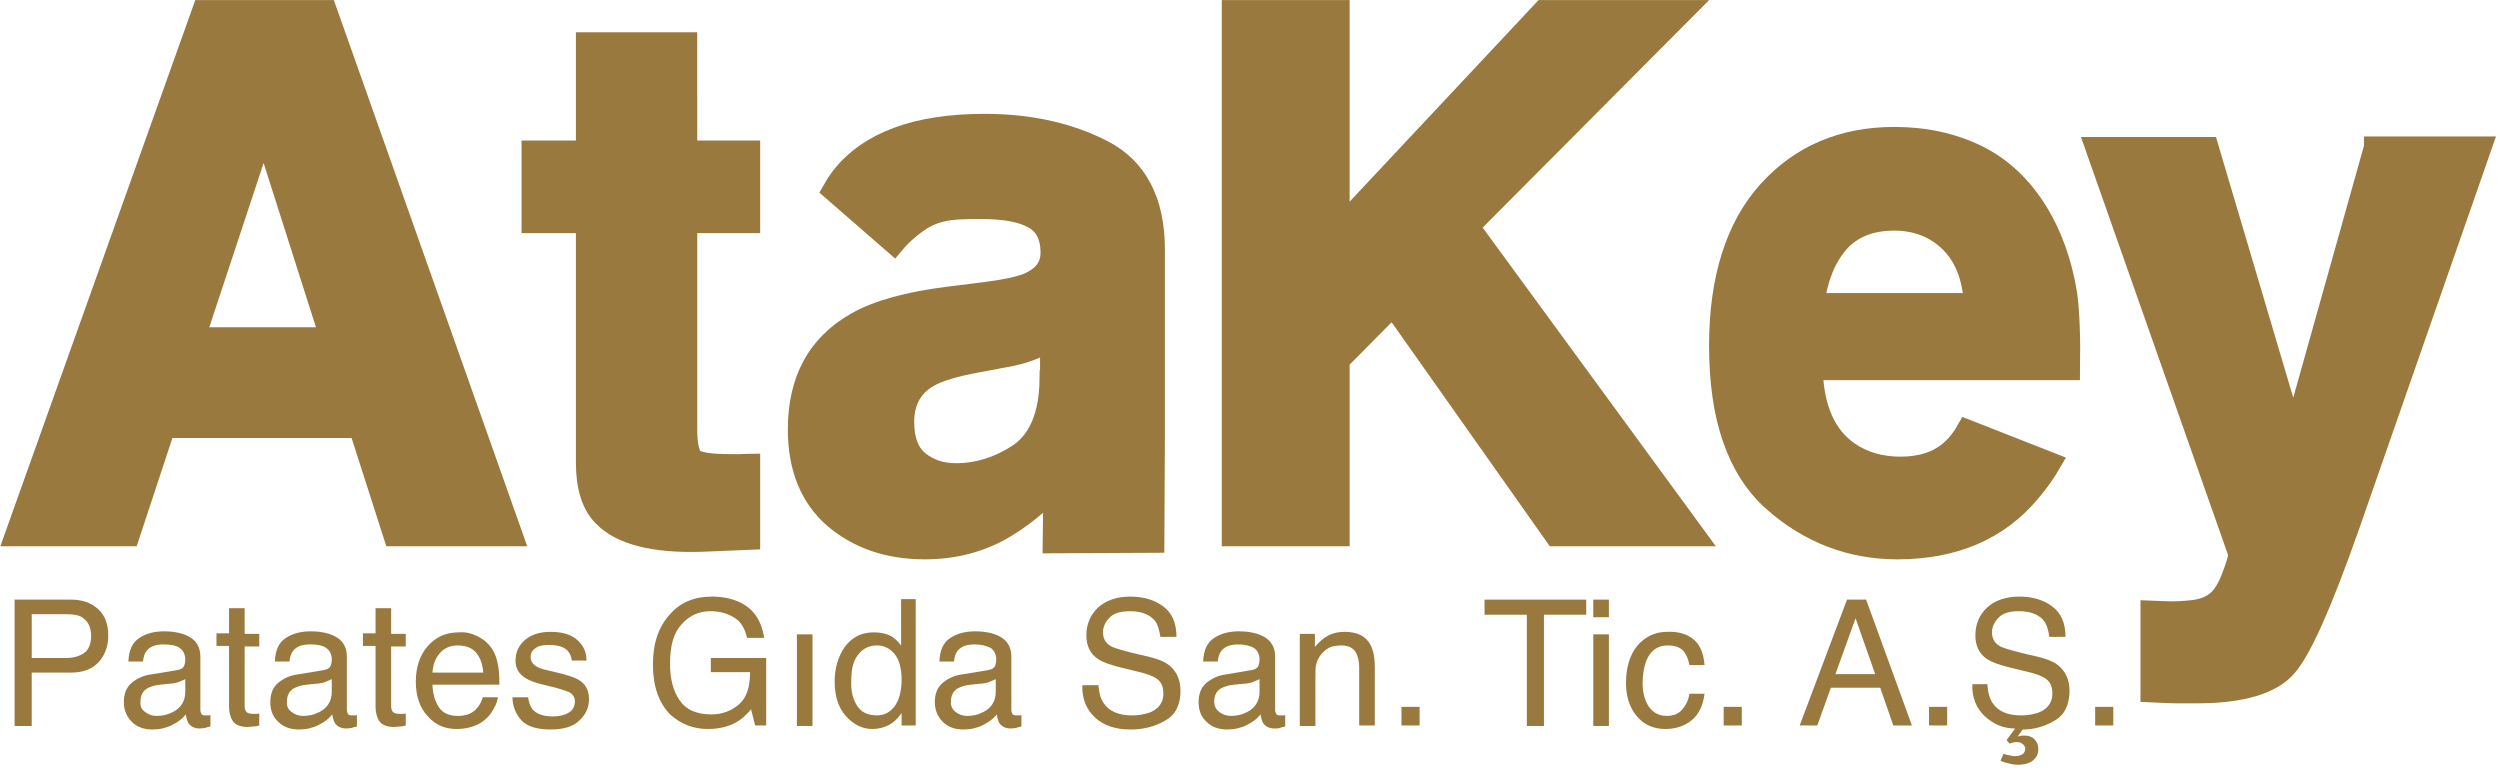
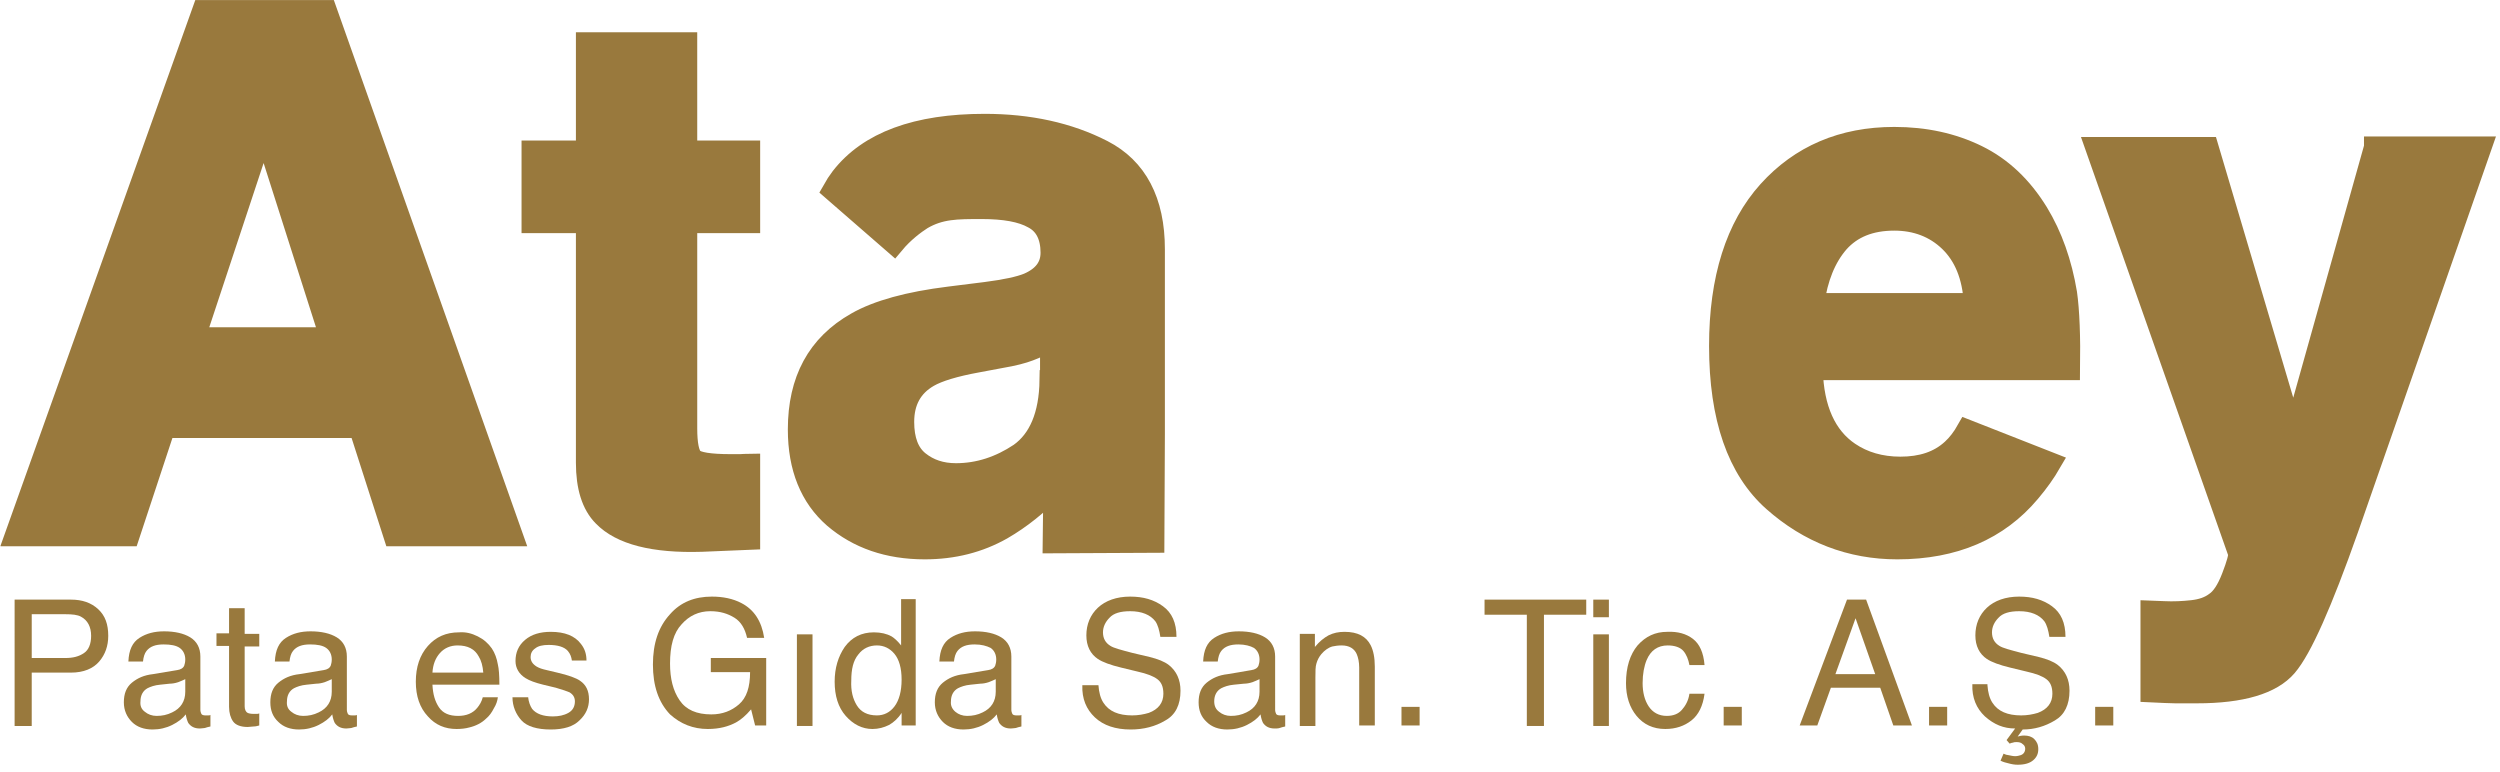
<svg xmlns="http://www.w3.org/2000/svg" xmlns:xlink="http://www.w3.org/1999/xlink" version="1.1" id="Layer_1" x="0px" y="0px" viewBox="0 0 147 45.4" style="enable-background:new 0 0 147 45.4;" xml:space="preserve">
  <style type="text/css">
	.st0{fill:#99793D;stroke:#99793D;stroke-width:4;stroke-miterlimit:10;}
	.st1{fill:#99793D;}
</style>
  <symbol id="New_Symbol_12" viewBox="-247.9 -76 495.9 152">
    <g>
      <path class="st0" d="M-207.8,74l-37.3-104.5h22.8l7.1,21.5h38.5l6.9-21.5h23.7l-37,104.5H-207.8z M-209.2,9l13.6,41.1L-182.5,9    H-209.2z" />
      <path class="st0" d="M-111.6,67.6h-20V46.1h-10.8V31.7h10.8v-47.6c0-4.8,1.1-8.4,3.4-10.7c3.5-3.6,10-5.3,19.6-5l9.6,0.4v15.1    c-0.7,0-1.3-0.1-2-0.1c-0.7,0-1.3,0-1.9,0c-4.1,0-6.6,0.4-7.4,1.2c-0.8,0.8-1.2,2.8-1.2,5.9v40.8h12.5v14.4h-12.5V67.6z" />
      <path class="st0" d="M-28.9,46.2c-6.8,3.5-14.7,5.2-23.5,5.2c-13.5,0-23.1-3.5-28.6-10.6c-0.6-0.8-1.2-1.7-1.7-2.6l12.3-10.7    c2,2.4,4.2,4,5.6,4.9c3.6,2.1,6.8,2.1,11.8,2.1c4.5,0,7.9-0.6,10.2-1.9c2.3-1.2,3.5-3.5,3.5-6.8c0-2.7-1.5-4.7-4.5-6    c-1.7-0.7-4.5-1.3-8.4-1.8l-7.2-0.9c-8.1-1-14.3-2.7-18.5-5.1C-85.7,7.6-89.5,0.5-89.5-9.3c0-7.6,2.4-13.5,7.1-17.6    c4.8-4.1,10.8-6.2,18.1-6.2c5.7,0,10.8,1.3,15.4,3.9c3.8,2.2,7.1,4.9,10.1,8c0.1-1.8-0.1-9-0.1-10.7l20.2,0.1c0,0,0.1,19,0.1,21.6    v36.7C-18.6,36.1-22.1,42.7-28.9,46.2z M-39.5,0.5c-0.1-7-2.2-11.8-6-14.5c-3.9-2.6-8.1-4-12.6-4c-2.9,0-5.3,0.8-7.3,2.4    c-2,1.6-3,4.2-3,7.8c0,4,1.6,7,4.9,8.9c1.9,1.1,5.2,2.1,9.6,2.9l4.8,0.9c2.4,0.4,4.3,0.9,5.6,1.4c1.4,0.5,2.7,1.2,4.1,2V0.5z" />
-       <polygon class="st0" points="86.7,74 58.5,74 18.1,30.9 18.1,74 -3.3,74 -3.3,-30.5 18.1,-30.5 18.1,4.4 28.7,15.1 60.9,-30.5     88.9,-30.5 43.9,31   " />
      <path class="st0" d="M156.9,33.8c-3.2,5.2-7.2,9-12.1,11.4c-4.9,2.4-10.4,3.6-16.5,3.6c-10.3,0-18.7-3.6-25.1-10.7    c-6.4-7.1-9.7-17.4-9.7-30.8c0-14.3,3.6-24.6,10.7-30.9c7.1-6.3,15.4-9.5,24.7-9.5c11.3,0,20.1,3.8,26.4,11.3c1.7,2,3.1,4,4.2,5.9    l-16.8,6.6c-0.9-1.6-1.9-2.9-3-3.9c-2.6-2.4-6-3.5-10.2-3.5c-3.9,0-7.3,1-10.1,2.9c-4.6,3.1-7.1,8.6-7.3,16.3h51.1    c0.1,6.7-0.1,11.8-0.6,15.3C161.6,23.8,159.7,29.2,156.9,33.8z M112.4,15.8c0.7,5,2.3,9,4.9,12c2.6,2.9,6.2,4.4,11,4.4    c4.3,0,8-1.4,10.9-4.2c2.9-2.8,4.6-6.8,4.9-12.2H112.4z" />
      <path class="st0" d="M223.6,46.8l-16-57l-16.9,57h-22.5l28.4-80.7c0.1-0.6-0.3-2.1-1.3-4.7c-1-2.6-2.1-4.2-3.3-5    c-1.2-0.9-2.7-1.4-4.5-1.6c-1.8-0.2-3.7-0.3-5.7-0.2l-2.6,0.1v-16.2c2.2-0.1,3.8-0.2,4.9-0.2c1.1,0,2.5,0,4.3,0    c8.9,0,14.9,1.8,17.9,5.3c3,3.5,7,12.6,12.2,27.3l26.5,76H223.6z" />
    </g>
    <g>
      <path class="st1" d="M-245.1-43.1h11.2c2.2,0,4-0.6,5.4-1.9c1.4-1.3,2-3,2-5.3c0-2-0.6-3.7-1.8-5.1c-1.2-1.4-3.1-2.2-5.6-2.2h-7.8    v-10.6h-3.4V-43.1z M-231.9-46.5c-0.7,0.4-1.8,0.5-3.1,0.5h-6.7v-8.7h6.7c1.5,0,2.7,0.3,3.7,1c0.9,0.6,1.4,1.8,1.4,3.4    C-229.9-48.5-230.6-47.2-231.9-46.5z" />
      <path class="st1" d="M-212.8-57.1c0.7,0.1,1.2,0.4,1.4,0.9c0.1,0.3,0.2,0.7,0.2,1.2c0,1-0.4,1.8-1.1,2.3c-0.7,0.5-1.8,0.7-3.2,0.7    c-1.6,0-2.7-0.4-3.4-1.3c-0.4-0.5-0.6-1.2-0.7-2.1h-2.9c0.1,2.3,0.8,3.8,2.2,4.7c1.4,0.9,3,1.3,4.9,1.3c2.1,0,3.9-0.4,5.2-1.2    c1.3-0.8,2-2.1,2-3.8V-65c0-0.3,0.1-0.6,0.2-0.8c0.1-0.2,0.4-0.3,0.8-0.3c0.1,0,0.3,0,0.5,0c0.2,0,0.4,0,0.5,0.1v-2.3    c-0.5-0.1-0.8-0.2-1.1-0.3c-0.2,0-0.6-0.1-1-0.1c-1.1,0-1.8,0.4-2.3,1.1c-0.2,0.4-0.4,1-0.5,1.7c-0.6-0.8-1.5-1.5-2.7-2.1    c-1.2-0.6-2.5-0.9-3.9-0.9c-1.7,0-3.1,0.5-4.1,1.5s-1.6,2.3-1.6,3.9c0,1.7,0.5,3,1.6,3.9c1.1,0.9,2.4,1.5,4.2,1.7L-212.8-57.1z     M-219.2-65.4c0.6-0.5,1.4-0.8,2.3-0.8c1.1,0,2.1,0.2,3.1,0.7c1.7,0.8,2.6,2.2,2.6,4.1v2.5c-0.4-0.2-0.9-0.4-1.4-0.6    c-0.6-0.2-1.2-0.3-1.7-0.3l-1.9-0.2c-1.1-0.1-1.9-0.4-2.5-0.7c-0.9-0.5-1.4-1.4-1.4-2.6C-220.2-64.2-219.9-64.9-219.2-65.4z" />
      <path class="st1" d="M-202.5-44.8h3.1v-5.1h2.9v-2.5h-2.9v-11.9c0-0.6,0.2-1.1,0.6-1.3c0.2-0.1,0.6-0.2,1.2-0.2c0.1,0,0.3,0,0.5,0    c0.2,0,0.4,0,0.6,0.1v-2.4c-0.4-0.1-0.7-0.2-1.1-0.2c-0.4,0-0.8-0.1-1.2-0.1c-1.4,0-2.4,0.4-2.9,1.1c-0.5,0.7-0.8,1.7-0.8,2.9    v12.1h-2.5v2.5h2.5V-44.8z" />
      <path class="st1" d="M-183.7-57.1c0.7,0.1,1.2,0.4,1.4,0.9c0.1,0.3,0.2,0.7,0.2,1.2c0,1-0.4,1.8-1.1,2.3c-0.7,0.5-1.8,0.7-3.2,0.7    c-1.6,0-2.7-0.4-3.4-1.3c-0.4-0.5-0.6-1.2-0.7-2.1h-2.9c0.1,2.3,0.8,3.8,2.2,4.7c1.4,0.9,3,1.3,4.9,1.3c2.1,0,3.9-0.4,5.2-1.2    c1.3-0.8,2-2.1,2-3.8V-65c0-0.3,0.1-0.6,0.2-0.8c0.1-0.2,0.4-0.3,0.8-0.3c0.1,0,0.3,0,0.5,0c0.2,0,0.4,0,0.5,0.1v-2.3    c-0.5-0.1-0.8-0.2-1.1-0.3c-0.2,0-0.6-0.1-1-0.1c-1.1,0-1.8,0.4-2.3,1.1c-0.2,0.4-0.4,1-0.5,1.7c-0.6-0.8-1.5-1.5-2.7-2.1    c-1.2-0.6-2.5-0.9-3.9-0.9c-1.7,0-3.1,0.5-4.1,1.5c-1.1,1-1.6,2.3-1.6,3.9c0,1.7,0.5,3,1.6,3.9c1.1,0.9,2.4,1.5,4.2,1.7    L-183.7-57.1z M-190.1-65.4c0.6-0.5,1.4-0.8,2.3-0.8c1.1,0,2.1,0.2,3.1,0.7c1.7,0.8,2.6,2.2,2.6,4.1v2.5c-0.4-0.2-0.9-0.4-1.4-0.6    c-0.6-0.2-1.2-0.3-1.7-0.3l-1.9-0.2c-1.1-0.1-1.9-0.4-2.5-0.7c-0.9-0.5-1.4-1.4-1.4-2.6C-191.1-64.2-190.8-64.9-190.1-65.4z" />
-       <path class="st1" d="M-173.4-44.8h3.1v-5.1h2.9v-2.5h-2.9v-11.9c0-0.6,0.2-1.1,0.6-1.3c0.2-0.1,0.6-0.2,1.2-0.2c0.1,0,0.3,0,0.5,0    c0.2,0,0.4,0,0.6,0.1v-2.4c-0.4-0.1-0.7-0.2-1.1-0.2c-0.4,0-0.8-0.1-1.2-0.1c-1.4,0-2.4,0.4-2.9,1.1c-0.5,0.7-0.8,1.7-0.8,2.9    v12.1h-2.5v2.5h2.5V-44.8z" />
      <path class="st1" d="M-153.1-50.4c1.2-0.6,2.1-1.4,2.8-2.4c0.6-0.9,1-2,1.2-3.2c0.2-0.8,0.3-2.2,0.3-4h-13.3    c0.1-1.9,0.5-3.3,1.3-4.5s2.1-1.7,3.8-1.7c1.6,0,2.9,0.5,3.8,1.6c0.5,0.6,0.9,1.3,1.1,2.1h3c-0.1-0.7-0.3-1.4-0.8-2.2    c-0.4-0.8-0.9-1.5-1.5-2c-0.9-0.9-2.1-1.5-3.4-1.8c-0.7-0.2-1.6-0.3-2.5-0.3c-2.3,0-4.2,0.8-5.7,2.5c-1.6,1.7-2.4,4-2.4,6.9    c0,2.9,0.8,5.3,2.4,7.1c1.6,1.8,3.6,2.7,6.2,2.7C-155.5-49.5-154.3-49.8-153.1-50.4z M-152-57.6c-0.1,1.3-0.4,2.4-0.9,3.2    c-0.8,1.5-2.2,2.2-4.2,2.2c-1.4,0-2.6-0.5-3.5-1.5c-0.9-1-1.4-2.3-1.5-3.9H-152z" />
      <path class="st1" d="M-143.1-62.4c0.1-1,0.4-1.8,0.8-2.4c0.8-1,2.2-1.5,4.1-1.5c1.2,0,2.2,0.2,3.1,0.7c0.9,0.5,1.3,1.3,1.3,2.3    c0,0.8-0.4,1.4-1.1,1.8c-0.5,0.2-1.3,0.5-2.7,0.9l-2.5,0.6c-1.6,0.4-2.7,0.8-3.5,1.3c-1.3,0.8-2,2-2,3.4c0,1.7,0.6,3.1,1.9,4.2    c1.3,1.1,3,1.6,5.1,1.6c2.8,0,4.8-0.8,6-2.4c0.8-1,1.1-2.1,1.1-3.3h-2.9c-0.1,0.7-0.3,1.3-0.8,1.9c-0.7,0.8-2,1.2-3.8,1.2    c-1.2,0-2.1-0.2-2.7-0.7c-0.6-0.4-0.9-1-0.9-1.7c0-0.8,0.4-1.4,1.2-1.9c0.5-0.3,1.1-0.5,2-0.7l2.1-0.5c2.2-0.5,3.8-1.1,4.5-1.6    c1.2-0.8,1.8-2,1.8-3.7c0-1.6-0.6-3-1.9-4.2c-1.2-1.2-3.1-1.8-5.7-1.8c-2.7,0-4.7,0.6-5.8,1.8c-1.1,1.2-1.8,2.8-1.8,4.6H-143.1z" />
      <path class="st1" d="M-100.7-43.8c2.5-1.3,4-3.6,4.5-6.9h-3.4c-0.4,1.8-1.2,3.2-2.5,4c-1.3,0.8-2.8,1.3-4.8,1.3    c-2.3,0-4.2-0.9-5.7-2.6c-1.6-1.7-2.3-4.3-2.3-7.8c0-3,0.6-5.4,1.9-7.3c1.3-1.9,3.4-2.8,6.3-2.8c2.2,0,4,0.7,5.5,2    c1.5,1.3,2.2,3.4,2.2,6.4h-7.8v2.8h11v-13.4H-98l-0.8,3.2c-1.1-1.3-2.1-2.1-3-2.6c-1.5-0.8-3.3-1.3-5.6-1.3c-2.9,0-5.4,1-7.5,2.9    c-2.3,2.4-3.4,5.7-3.4,9.9c0,4.2,1.1,7.5,3.4,10c2.1,2.4,4.9,3.5,8.3,3.5C-104.4-42.5-102.4-42.9-100.7-43.8z" />
      <path class="st1" d="M-89.7-50h3.1v-18.2h-3.1V-50z" />
      <path class="st1" d="M-70.9-50.4c0.5-0.3,1.2-0.9,1.9-1.8v9.2h2.9v-25.1h-2.8v2.5c-0.7-1.1-1.6-1.9-2.5-2.4    c-1-0.5-2.1-0.8-3.3-0.8c-2,0-3.8,0.9-5.3,2.6c-1.5,1.7-2.2,4-2.2,6.8c0,2.7,0.7,5,2,6.9c1.4,1.9,3.3,2.9,5.8,2.9    C-73-49.6-71.8-49.9-70.9-50.4z M-77.8-64.1c0.8-1.3,2.1-2,4-2c1.4,0,2.6,0.6,3.5,1.8c0.9,1.2,1.4,3,1.4,5.3c0,2.3-0.5,4-1.4,5.1    c-0.9,1.1-2.1,1.7-3.5,1.7c-1.5,0-2.8-0.6-3.7-1.8c-1-1.2-1.4-2.9-1.4-5.2C-79-61.2-78.6-62.8-77.8-64.1z" />
      <path class="st1" d="M-51.7-57.1c0.7,0.1,1.2,0.4,1.4,0.9c0.1,0.3,0.2,0.7,0.2,1.2c0,1-0.4,1.8-1.1,2.3C-52-52.3-53-52-54.4-52    c-1.6,0-2.7-0.4-3.4-1.3c-0.4-0.5-0.6-1.2-0.7-2.1h-2.9c0.1,2.3,0.8,3.8,2.2,4.7c1.4,0.9,3,1.3,4.9,1.3c2.1,0,3.9-0.4,5.2-1.2    c1.3-0.8,2-2.1,2-3.8V-65c0-0.3,0.1-0.6,0.2-0.8c0.1-0.2,0.4-0.3,0.8-0.3c0.1,0,0.3,0,0.5,0c0.2,0,0.4,0,0.5,0.1v-2.3    c-0.5-0.1-0.8-0.2-1.1-0.3c-0.2,0-0.6-0.1-1-0.1c-1.1,0-1.8,0.4-2.3,1.1c-0.2,0.4-0.4,1-0.5,1.7c-0.6-0.8-1.5-1.5-2.7-2.1    c-1.2-0.6-2.5-0.9-3.9-0.9c-1.7,0-3.1,0.5-4.1,1.5s-1.6,2.3-1.6,3.9c0,1.7,0.5,3,1.6,3.9c1.1,0.9,2.4,1.5,4.2,1.7L-51.7-57.1z     M-58.2-65.4c0.6-0.5,1.4-0.8,2.3-0.8c1.1,0,2.1,0.2,3.1,0.7c1.7,0.8,2.6,2.2,2.6,4.1v2.5c-0.4-0.2-0.9-0.4-1.4-0.6    c-0.6-0.2-1.2-0.3-1.7-0.3l-1.9-0.2c-1.1-0.1-1.9-0.4-2.5-0.7c-0.9-0.5-1.4-1.4-1.4-2.6C-59.2-64.2-58.8-64.9-58.2-65.4z" />
      <path class="st1" d="M-29.8-60.1c0.1-1.4,0.4-2.6,1-3.5c1.1-1.7,3-2.5,5.7-2.5c1.2,0,2.3,0.2,3.3,0.5c1.9,0.7,2.9,2,2.9,3.8    c0,1.4-0.4,2.3-1.2,2.9c-0.8,0.6-2.1,1.1-3.9,1.5l-3.3,0.8c-2.1,0.5-3.7,1.1-4.6,1.7c-1.5,1-2.3,2.6-2.3,4.7    c0,2.2,0.8,4.1,2.3,5.5c1.5,1.4,3.7,2.2,6.4,2.2c2.6,0,4.7-0.6,6.5-1.9c1.8-1.3,2.7-3.3,2.7-6.1h-3.2c-0.2,1.3-0.5,2.4-1,3.1    c-1,1.3-2.7,2-5,2c-1.9,0-3.3-0.4-4.1-1.3c-0.8-0.8-1.3-1.8-1.3-2.9c0-1.2,0.5-2.1,1.5-2.7c0.6-0.4,2.1-0.8,4.4-1.4l3.4-0.8    c1.6-0.4,2.9-0.9,3.8-1.6c1.5-1.2,2.3-2.9,2.3-5.1c0-2.8-1-4.8-3-5.9c-2-1.2-4.3-1.8-6.9-1.8c-3,0-5.4,0.8-7.1,2.4    c-1.7,1.6-2.6,3.7-2.5,6.4H-29.8z" />
      <path class="st1" d="M0.6-57.1c0.7,0.1,1.2,0.4,1.4,0.9c0.1,0.3,0.2,0.7,0.2,1.2c0,1-0.4,1.8-1.1,2.3C0.4-52.3-0.7-52-2-52    c-1.6,0-2.7-0.4-3.4-1.3c-0.4-0.5-0.6-1.2-0.7-2.1H-9c0.1,2.3,0.8,3.8,2.2,4.7c1.4,0.9,3,1.3,4.9,1.3c2.1,0,3.9-0.4,5.2-1.2    c1.3-0.8,2-2.1,2-3.8V-65c0-0.3,0.1-0.6,0.2-0.8c0.1-0.2,0.4-0.3,0.8-0.3c0.1,0,0.3,0,0.5,0c0.2,0,0.4,0,0.5,0.1v-2.3    c-0.5-0.1-0.8-0.2-1.1-0.3s-0.6-0.1-1-0.1c-1.1,0-1.8,0.4-2.3,1.1c-0.2,0.4-0.4,1-0.5,1.7c-0.6-0.8-1.5-1.5-2.7-2.1    c-1.2-0.6-2.5-0.9-3.9-0.9c-1.7,0-3.1,0.5-4.1,1.5c-1.1,1-1.6,2.3-1.6,3.9c0,1.7,0.5,3,1.6,3.9c1.1,0.9,2.4,1.5,4.2,1.7L0.6-57.1z     M-5.8-65.4c0.6-0.5,1.4-0.8,2.3-0.8c1.1,0,2.1,0.2,3.1,0.7c1.7,0.8,2.6,2.2,2.6,4.1v2.5c-0.4-0.2-0.9-0.4-1.4-0.6    c-0.6-0.2-1.2-0.3-1.7-0.3L-2.9-60c-1.1-0.1-1.9-0.4-2.5-0.7c-0.9-0.5-1.4-1.4-1.4-2.6C-6.8-64.2-6.5-64.9-5.8-65.4z" />
      <path class="st1" d="M10.3-49.9h2.9v-2.6c0.9,1.1,1.8,1.8,2.7,2.3c1,0.5,2,0.7,3.2,0.7c2.6,0,4.3-0.9,5.2-2.7    c0.5-1,0.8-2.4,0.8-4.2v-11.7H22v11.5c0,1.1-0.2,2-0.5,2.7c-0.5,1.1-1.5,1.7-3,1.7c-0.7,0-1.3-0.1-1.8-0.2    c-0.8-0.2-1.6-0.8-2.2-1.5c-0.5-0.6-0.8-1.2-1-1.9c-0.2-0.6-0.2-1.6-0.2-2.8v-9.6h-3.1V-49.9z" />
      <path class="st1" d="M30.4-64.4H34v-3.7h-3.6V-64.4z" />
      <path class="st1" d="M67.1-43.1v-3h-8.4v-22.1h-3.4v22.1h-8.4v3H67.1z" />
      <path class="st1" d="M68.5-43.1h3.1v-3.5h-3.1V-43.1z M68.5-50h3.1v-18.2h-3.1V-50z" />
      <path class="st1" d="M88.3-50.9c1.3-1,2.1-2.7,2.3-5.2h-3c-0.2,1.1-0.6,2.1-1.2,2.8c-0.6,0.7-1.7,1.1-3.1,1.1c-2,0-3.4-1-4.2-2.9    c-0.5-1.2-0.8-2.8-0.8-4.6c0-1.8,0.4-3.4,1.2-4.6c0.8-1.2,2-1.9,3.6-1.9c1.3,0,2.3,0.4,3,1.2c0.7,0.8,1.3,1.8,1.5,3.2h3    c-0.3-2.4-1.2-4.2-2.6-5.3c-1.4-1.1-3.1-1.7-5.2-1.7c-2.4,0-4.3,0.9-5.7,2.6c-1.4,1.7-2.1,3.9-2.1,6.5c0,3.2,0.8,5.7,2.3,7.5    c1.6,1.8,3.5,2.7,5.9,2.7C85.3-49.4,87-49.9,88.3-50.9z" />
      <path class="st1" d="M94.4-64.4H98v-3.7h-3.6V-64.4z" />
      <path class="st1" d="M118.9-43.1h3.8l9.1-25h-3.7l-2.6,7.5h-9.8l-2.7-7.5h-3.5L118.9-43.1z M124.5-57.9l-3.9,11.1l-4-11.1H124.5z" />
      <path class="st1" d="M135.2-64.4h3.6v-3.7h-3.6V-64.4z" />
      <path class="st1" d="M146.8-60.1c0.1-1.4,0.4-2.6,1-3.5c1.1-1.7,3-2.5,5.7-2.5c1.2,0,2.3,0.2,3.3,0.5c1.9,0.7,2.9,2,2.9,3.8    c0,1.4-0.4,2.3-1.2,2.9c-0.8,0.6-2.1,1.1-3.9,1.5l-3.3,0.8c-2.1,0.5-3.7,1.1-4.6,1.7c-1.5,1-2.3,2.6-2.3,4.7    c0,2.2,0.8,4.1,2.3,5.5c1.5,1.4,3.7,2.2,6.4,2.2c2.6,0,4.7-0.6,6.5-1.9c1.8-1.3,2.7-3.3,2.7-6.1h-3.2c-0.2,1.3-0.5,2.4-1,3.1    c-1,1.3-2.7,2-5,2c-1.9,0-3.3-0.4-4.1-1.3c-0.8-0.8-1.3-1.8-1.3-2.9c0-1.2,0.5-2.1,1.5-2.7c0.6-0.4,2.1-0.8,4.4-1.4l3.4-0.8    c1.6-0.4,2.9-0.9,3.8-1.6c1.5-1.2,2.3-2.9,2.3-5.1c0-2.8-1-4.8-2.9-5.9c-2-1.2-4.1-1.8-6.4-1.8l-1-1.4c0.3,0.1,0.8,0.2,1.3,0.2    c0.8,0,1.5-0.2,2-0.7c0.5-0.5,0.8-1.1,0.8-2c0-0.9-0.3-1.6-1-2.2c-0.7-0.6-1.7-0.9-3.1-0.9c-0.6,0-1.2,0.1-1.9,0.3    c-0.4,0.1-0.9,0.2-1.5,0.5l0.6,1.4c0.4-0.2,0.8-0.3,1-0.3c0.5-0.1,0.9-0.2,1.3-0.2c0.4,0,0.8,0.1,1.1,0.2c0.6,0.2,0.9,0.7,0.9,1.3    c0,0.4-0.2,0.7-0.5,0.9c-0.3,0.3-0.7,0.4-1.2,0.4c-0.2,0-0.5,0-0.7-0.1c-0.2,0-0.4-0.1-0.7-0.2l-0.6,0.7l1.7,2.3    c-2.3,0-4.2,0.8-6,2.4c-1.7,1.6-2.6,3.7-2.5,6.4H146.8z" />
      <path class="st1" d="M168.2-64.4h3.6v-3.7h-3.6V-64.4z" />
    </g>
  </symbol>
  <use xlink:href="#New_Symbol_12" width="495.9" height="152" x="-247.9" y="-76" transform="matrix(0.296 0 0 -0.296 73.409 22.5)" style="overflow:visible;" />
</svg>